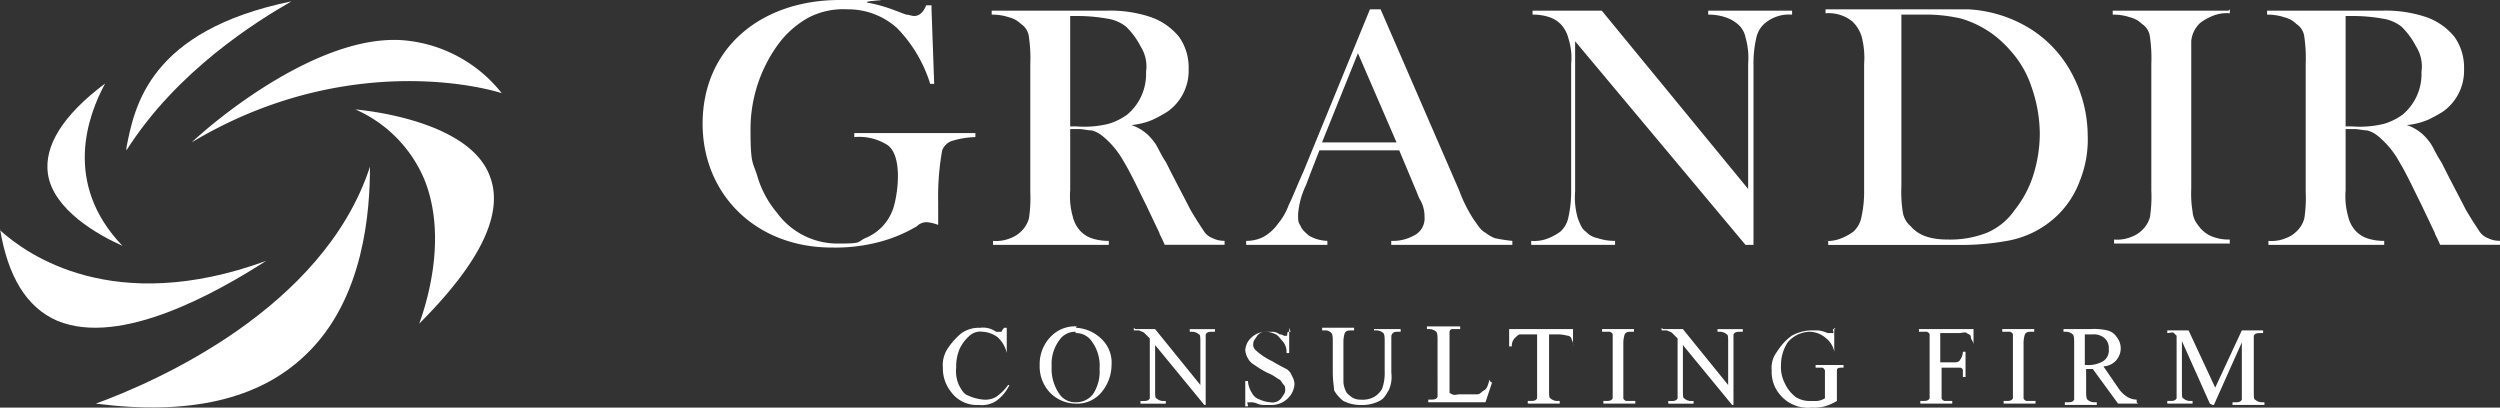
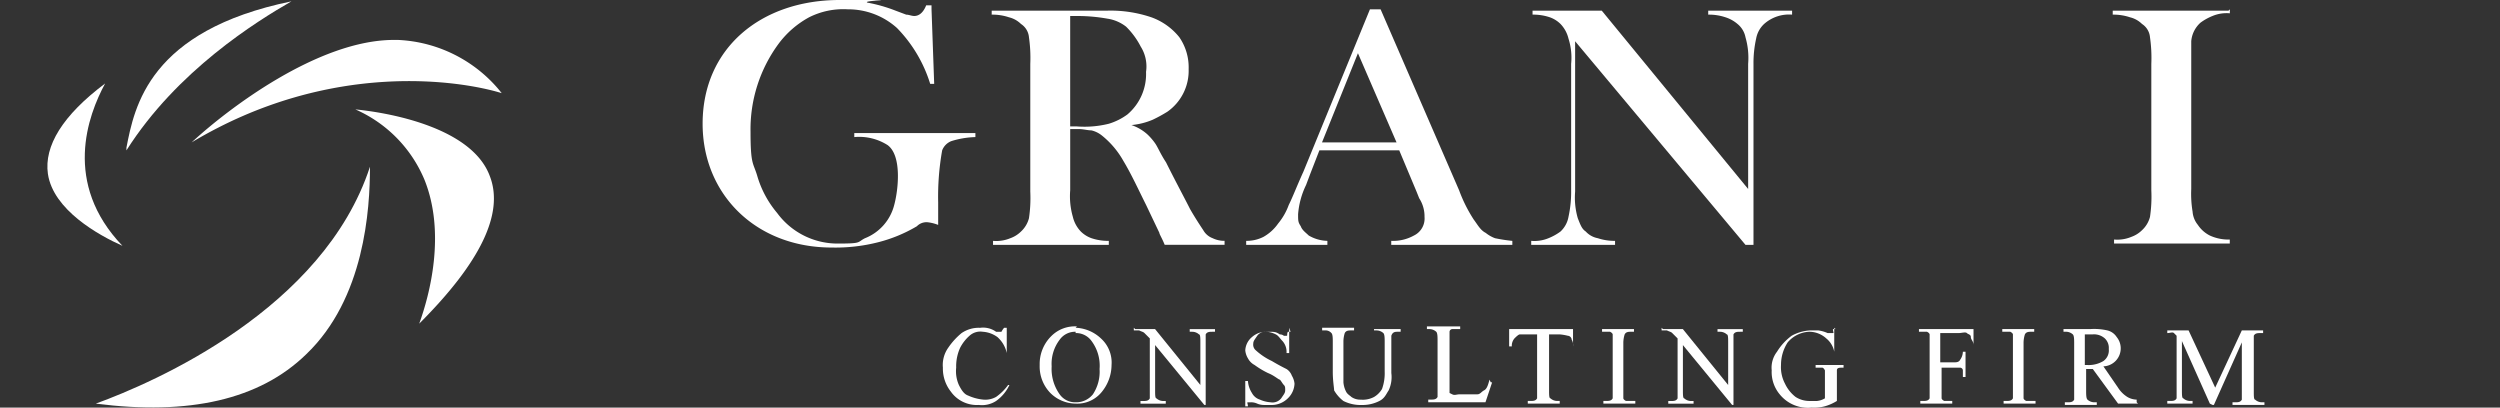
<svg xmlns="http://www.w3.org/2000/svg" width="276" height="45" viewBox="0 0 276 45">
  <rect x="0" y="0" width="276" height="45" fill="#333333" stroke="none" />
  <g transform="translate(0 0.1)">
    <path d="M30.414,33.816c-5.142,5-12.929,6.758-23.214,5.436C13.665,36.9,32.324,28.821,37.466,13.1c0,4.7-.588,14.545-7.052,20.716Z" transform="translate(3.379 5.207)" fill="#fff" />
    <path d="M41.539,15.846C39.629,10.7,31.108,8.941,26.7,8.5a14.629,14.629,0,0,1,7.64,7.787c2.351,5.877.588,12.635-.588,15.868C40.511,25.4,43.155,19.96,41.539,15.846Z" transform="translate(12.529 3.477)" fill="#fff" />
    <path d="M3.619,16.391c.588,3.967,5.583,6.758,8.228,7.934C5.235,17.419,8.026,9.926,9.936,6.4c-4.7,3.526-6.758,6.905-6.318,9.991Z" transform="translate(1.671 2.714)" fill="#fff" />
    <path d="M37.173,2.9h-.441c-8.375,0-18.365,7.64-22.332,11.313C29.827,4.957,44.372,7.455,48.633,8.777A15.467,15.467,0,0,0,37.173,2.9Z" transform="translate(6.757 1.408)" fill="#fff" />
    <path d="M9.5,16.162v.294C15.083,7.64,23.9,2.2,27.719,0,12,3.232,10.382,11.607,9.5,16.162Z" transform="translate(4.458 0.047)" fill="#fff" />
-     <path d="M0,17.6c.882,5.289,2.938,8.669,6.318,10.138,7.052,2.938,17.778-3.232,23.067-6.612C12.489,27.3,2.938,20.392,0,17.747Z" transform="translate(0 7.574)" fill="#fff" />
    <path d="M78.271.928l.294,8.228h-.441a15.248,15.248,0,0,0-3.673-6.171A8.065,8.065,0,0,0,69.015.928a8.376,8.376,0,0,0-4.261.882,10.355,10.355,0,0,0-3.379,2.938,15.91,15.91,0,0,0-3.085,9.7c0,3.673.294,3.379.735,4.848a11.177,11.177,0,0,0,2.2,4.114,8.274,8.274,0,0,0,6.758,3.379c2.645,0,2.057-.147,2.938-.588a5.357,5.357,0,0,0,3.232-3.673c.441-1.616.882-5.436-.735-6.612a5.85,5.85,0,0,0-3.673-.882v-.441h13.37v.441a9.728,9.728,0,0,0-2.645.441A1.775,1.775,0,0,0,79.446,16.5a29.171,29.171,0,0,0-.441,5.73v2.5a4.542,4.542,0,0,0-1.175-.294,1.482,1.482,0,0,0-1.175.441,16.152,16.152,0,0,1-4.261,1.763,19.013,19.013,0,0,1-5.142.588C58.877,27.228,53,21.351,53,13.564,53,5.189,59.465-.1,68.133-.1s2.2,0,3.085.294a16.923,16.923,0,0,1,3.085.882l1.175.441c.294,0,.588.147.882.147.588,0,1.028-.441,1.322-1.175h.588Z" transform="translate(24.569)" fill="#fff" />
    <path d="M83.468,13.776v6.758a8.189,8.189,0,0,0,.294,2.938,3.5,3.5,0,0,0,.882,1.616,3.2,3.2,0,0,0,1.175.735,5.756,5.756,0,0,0,1.91.294v.441H74.947v-.441a4.033,4.033,0,0,0,1.91-.294,3.2,3.2,0,0,0,1.175-.735,3.048,3.048,0,0,0,.882-1.469,15.228,15.228,0,0,0,.147-2.938V6.577a16.063,16.063,0,0,0-.147-2.938,1.948,1.948,0,0,0-.882-1.469,2.841,2.841,0,0,0-1.322-.735,5.756,5.756,0,0,0-1.91-.294V.7H87.582a14.011,14.011,0,0,1,4.848.735,6.962,6.962,0,0,1,3.085,2.2,5.857,5.857,0,0,1,1.028,3.526,5.524,5.524,0,0,1-2.351,4.7,16.028,16.028,0,0,1-1.616.882,7.779,7.779,0,0,1-2.351.588,5.08,5.08,0,0,1,1.763,1.028,6.39,6.39,0,0,1,.882,1.028c.294.441.588,1.175,1.175,2.057,1.175,2.351,2.057,3.967,2.645,5.142.588,1.028,1.175,1.91,1.469,2.351a1.975,1.975,0,0,0,1.028.882,2.934,2.934,0,0,0,1.322.294v.441H93.9c-.294-.735-.588-1.175-.588-1.322l-1.469-3.085c-.882-1.763-1.616-3.379-2.5-4.848a9.594,9.594,0,0,0-2.351-2.792,2.953,2.953,0,0,0-1.175-.588c-.441,0-.882-.147-1.469-.147h-.882Zm0-.294H84.2a11.1,11.1,0,0,0,3.526-.294,6.745,6.745,0,0,0,2.057-1.028,5.847,5.847,0,0,0,2.057-4.7,4.108,4.108,0,0,0-.588-2.792,8.559,8.559,0,0,0-1.616-2.2,4.388,4.388,0,0,0-2.057-.882,18.709,18.709,0,0,0-3.232-.294h-.882V13.482Z" transform="translate(34.683 0.375)" fill="#fff" />
    <path d="M123.091,26.605H110.015v-.441a4.749,4.749,0,0,0,2.5-.588,2.085,2.085,0,0,0,1.175-2.057,3.673,3.673,0,0,0-.588-2.057l-.294-.735-1.91-4.555h-8.815l-1.028,2.645-.441,1.175a8.919,8.919,0,0,0-.882,3.232c0,.735,0,.882.294,1.322.147.441.588.735.882,1.028a4.247,4.247,0,0,0,2.057.588v.441H94v-.441a4.067,4.067,0,0,0,1.91-.441,4.888,4.888,0,0,0,1.616-1.469A6.873,6.873,0,0,0,98.7,22.2c.441-.882.882-2.057,1.616-3.673L107.664.6h1.175l8.669,19.982a16.1,16.1,0,0,0,1.616,3.232c.441.588.735,1.175,1.322,1.469a3.683,3.683,0,0,0,1.028.588,18.055,18.055,0,0,0,1.91.294v.441ZM110.6,15.292l-4.261-9.844-3.967,9.844H110.6Z" transform="translate(43.578 0.328)" fill="#fff" />
    <path d="M120.348,4.079v16.6a8.189,8.189,0,0,0,.294,2.938c.294.735.441,1.175.882,1.469a2.385,2.385,0,0,0,1.322.735,5.756,5.756,0,0,0,1.91.294v.441H115.5v-.441a4.033,4.033,0,0,0,1.91-.294,5.956,5.956,0,0,0,1.322-.735,2.9,2.9,0,0,0,.882-1.616,12.862,12.862,0,0,0,.294-2.938V6.577a6.94,6.94,0,0,0-.294-2.792,3.5,3.5,0,0,0-.882-1.616,3.2,3.2,0,0,0-1.175-.735,5.756,5.756,0,0,0-1.91-.294V.7h7.64l16.162,19.688V6.577a8.189,8.189,0,0,0-.294-2.938,2.5,2.5,0,0,0-.882-1.469,3.852,3.852,0,0,0-1.322-.735,5.756,5.756,0,0,0-1.91-.294V.7H144.3v.441a4.139,4.139,0,0,0-3.085,1.028,2.9,2.9,0,0,0-.882,1.616,12.4,12.4,0,0,0-.294,2.792V26.559h-.882L120.348,4.079Z" transform="translate(53.546 0.375)" fill="#fff" />
-     <path d="M137.6,26.165a4.033,4.033,0,0,0,1.91-.294,5.954,5.954,0,0,0,1.322-.735,2.9,2.9,0,0,0,.882-1.616,12.861,12.861,0,0,0,.294-2.938V6.624a9.1,9.1,0,0,0-.294-3.085,3.8,3.8,0,0,0-1.028-1.616,4.134,4.134,0,0,0-2.938-.882V.6h15.721a14.448,14.448,0,0,1,7.2,2.351,13.112,13.112,0,0,1,4.408,5,14.647,14.647,0,0,1,1.616,6.612,12.174,12.174,0,0,1-.882,5,10.168,10.168,0,0,1-2.5,3.82,10.632,10.632,0,0,1-5.583,2.792,28.693,28.693,0,0,1-5,.441H138.041v-.441Zm8.522-24.977V20.141a14.345,14.345,0,0,0,.147,2.792,2.554,2.554,0,0,0,.882,1.616c.882,1.028,2.2,1.469,4.114,1.469a11.11,11.11,0,0,0,4.261-.735,7.078,7.078,0,0,0,3.085-2.5,12,12,0,0,0,2.057-3.82,15.556,15.556,0,0,0,.735-4.555,15.769,15.769,0,0,0-.882-5.142,11.275,11.275,0,0,0-2.5-4.261,11.321,11.321,0,0,0-5.289-3.379,17.242,17.242,0,0,0-4.261-.441h-2.351Z" transform="translate(63.791 0.328)" fill="#fff" />
    <path d="M172.329.6v.441a4.033,4.033,0,0,0-1.91.294,5.955,5.955,0,0,0-1.322.735,3.081,3.081,0,0,0-1.028,2.057V20.435a11.924,11.924,0,0,0,.147,2.5A2.61,2.61,0,0,0,168.8,24.4a3.469,3.469,0,0,0,1.322,1.175,4.906,4.906,0,0,0,2.2.441v.441H159.547v-.441a4.033,4.033,0,0,0,1.91-.294,3.2,3.2,0,0,0,1.175-.735,3.049,3.049,0,0,0,.882-1.469,15.226,15.226,0,0,0,.147-2.938V6.624a16.061,16.061,0,0,0-.147-2.938,1.948,1.948,0,0,0-.882-1.469,2.841,2.841,0,0,0-1.322-.735,5.756,5.756,0,0,0-1.91-.294V.747h12.782Z" transform="translate(73.845 0.328)" fill="#fff" />
-     <path d="M179.668,13.776v6.758a8.189,8.189,0,0,0,.294,2.938,3.5,3.5,0,0,0,.882,1.616,3.2,3.2,0,0,0,1.175.735,5.756,5.756,0,0,0,1.91.294v.441H171.147v-.441a4.033,4.033,0,0,0,1.91-.294,3.2,3.2,0,0,0,1.175-.735,3.048,3.048,0,0,0,.882-1.469,15.225,15.225,0,0,0,.147-2.938V6.577a16.059,16.059,0,0,0-.147-2.938,1.948,1.948,0,0,0-.882-1.469,2.841,2.841,0,0,0-1.322-.735A5.756,5.756,0,0,0,171,1.141V.7h12.782a14.011,14.011,0,0,1,4.848.735,6.962,6.962,0,0,1,3.085,2.2,5.857,5.857,0,0,1,1.028,3.526,5.524,5.524,0,0,1-2.351,4.7,16.023,16.023,0,0,1-1.616.882,7.779,7.779,0,0,1-2.351.588,5.081,5.081,0,0,1,1.763,1.028,6.392,6.392,0,0,1,.882,1.028c.294.441.588,1.175,1.175,2.057,1.175,2.351,2.057,3.967,2.645,5.142.588,1.028,1.175,1.91,1.469,2.351a1.975,1.975,0,0,0,1.028.882,2.934,2.934,0,0,0,1.322.294v.441H190.1c-.294-.735-.588-1.175-.588-1.322l-1.469-3.085c-.882-1.763-1.616-3.379-2.5-4.848a9.594,9.594,0,0,0-2.351-2.792,2.953,2.953,0,0,0-1.175-.588c-.441,0-.882-.147-1.469-.147h-.882Zm0-.294h.735a11.1,11.1,0,0,0,3.526-.294,6.745,6.745,0,0,0,2.057-1.028,5.847,5.847,0,0,0,2.057-4.7,4.108,4.108,0,0,0-.588-2.792,8.56,8.56,0,0,0-1.616-2.2,4.388,4.388,0,0,0-2.057-.882,18.709,18.709,0,0,0-3.232-.294h-.882V13.482Z" transform="translate(79.288 0.375)" fill="#fff" />
    <path d="M78.152,25.2v2.792h0a3.283,3.283,0,0,0-1.028-1.763,3.081,3.081,0,0,0-1.616-.588,1.776,1.776,0,0,0-1.469.441A4.575,4.575,0,0,0,73.01,27.4a4.906,4.906,0,0,0-.441,2.2,3.745,3.745,0,0,0,.294,1.91c.294.588.588,1.028,1.028,1.175a5.208,5.208,0,0,0,1.616.441,2.416,2.416,0,0,0,1.469-.294A5.611,5.611,0,0,0,78.3,31.518h.147a4.491,4.491,0,0,1-1.469,1.763,2.855,2.855,0,0,1-1.91.441,3.516,3.516,0,0,1-3.085-1.469,4.1,4.1,0,0,1-.882-2.645,3.284,3.284,0,0,1,.588-2.2,7.7,7.7,0,0,1,1.469-1.616,3.373,3.373,0,0,1,2.057-.588,2.463,2.463,0,0,1,1.763.441h.588a2.114,2.114,0,0,1,.294-.441h.294Z" transform="translate(32.994 10.885)" fill="#fff" />
    <path d="M82.367,25.247a4.3,4.3,0,0,1,2.792,1.175,3.582,3.582,0,0,1,1.175,2.938,4.742,4.742,0,0,1-1.175,3.085,3.474,3.474,0,0,1-2.792,1.175,4.014,4.014,0,0,1-2.792-1.175A4.209,4.209,0,0,1,78.4,29.361a4.32,4.32,0,0,1,1.322-3.232A3.658,3.658,0,0,1,82.514,25.1Zm0,.441a2.094,2.094,0,0,0-1.763.882,4.387,4.387,0,0,0-.882,2.938,4.821,4.821,0,0,0,.882,3.085,2.094,2.094,0,0,0,1.763.882,2.369,2.369,0,0,0,1.91-.882,4.54,4.54,0,0,0,.735-2.792,4.551,4.551,0,0,0-.882-3.085,2.094,2.094,0,0,0-1.763-.882Z" transform="translate(36.381 10.838)" fill="#fff" />
    <path d="M85.647,25.347h2.2l5,6.171v-4.7c0-.441,0-.882-.147-.882a1.122,1.122,0,0,0-.735-.294h-.294v-.294h2.792v.294h-.294c-.294,0-.588,0-.735.294v7.787h-.147L87.851,27.11v5c0,.441,0,.882.147.882a1.122,1.122,0,0,0,.735.294h.294v.294H86.235v-.294h.294c.294,0,.588,0,.735-.294V26.375l-.588-.588c-.147-.147-.294-.147-.588-.294H85.5V25.2Z" transform="translate(39.674 10.885)" fill="#fff" />
    <path d="M98.748,25.2v2.792h-.294a1.8,1.8,0,0,0-.441-1.322c-.294-.294-.441-.588-.735-.735a2.724,2.724,0,0,0-1.028-.294,1.094,1.094,0,0,0-1.028.441c-.294.441-.441.588-.441.882a.809.809,0,0,0,.294.735,7.088,7.088,0,0,0,1.763,1.175c.735.441,1.322.735,1.616.882a1.467,1.467,0,0,1,.588.735,2.088,2.088,0,0,1,.294.882,2.359,2.359,0,0,1-.735,1.616,2.538,2.538,0,0,1-1.91.735h-.735a1.966,1.966,0,0,1-.735-.147,1.6,1.6,0,0,0-.735-.147h-.294c-.147,0,0,.147,0,.441H93.9V31.077h.294a2.789,2.789,0,0,0,.441,1.322,1.5,1.5,0,0,0,.882.735,3.458,3.458,0,0,0,1.175.294,1.218,1.218,0,0,0,1.175-.441c.294-.441.441-.588.441-.882s0-.441-.147-.588-.294-.441-.441-.588c-.147,0-.588-.441-1.322-.735a9.347,9.347,0,0,1-1.469-.882,1.77,1.77,0,0,1-.735-.735A2.088,2.088,0,0,1,93.9,27.7a2.04,2.04,0,0,1,.735-1.469,2.342,2.342,0,0,1,1.763-.588c.735,0,.882,0,1.322.294a.644.644,0,0,1,.441.147h.294c.147,0,0-.147.147-.441H98.9Z" transform="translate(43.578 10.885)" fill="#fff" />
    <path d="M105.43,25.641v-.294h2.938v.294h-.294c-.294,0-.588,0-.735.441V30.2a3.473,3.473,0,0,1-.294,1.91c-.294.441-.441.882-1.028,1.175a4.067,4.067,0,0,1-1.91.441,4.267,4.267,0,0,1-2.057-.441,3.96,3.96,0,0,1-1.028-1.175c0-.294-.147-1.028-.147-2.057V26.816c0-.441,0-.882-.147-1.028a.863.863,0,0,0-.735-.294H99.7V25.2h3.526v.294h-.294c-.294,0-.588,0-.735.294a3.2,3.2,0,0,0-.147.882v4.555a2.724,2.724,0,0,0,.294,1.028c.147.294.441.441.588.588a1.712,1.712,0,0,0,1.028.294,2.649,2.649,0,0,0,1.469-.294,2.494,2.494,0,0,0,.882-.882,5.105,5.105,0,0,0,.294-1.91V26.816c0-.441,0-.882-.147-1.028a1.122,1.122,0,0,0-.735-.294h-.294Z" transform="translate(46.264 10.885)" fill="#fff" />
    <path d="M114.652,31.271h.147l-.735,2.2h-6.318v-.294h.294c.294,0,.588,0,.735-.294V26.716c0-.441,0-.882-.147-1.028a1.122,1.122,0,0,0-.735-.294H107.6V25.1h3.673v.294h-.882a.316.316,0,0,0-.294.294v6.758l.294.147c.294.147.441,0,.882,0h1.91c.294,0,.441-.294.735-.441s.441-.588.588-1.175Z" transform="translate(49.932 10.838)" fill="#fff" />
    <path d="M120.852,25.3v1.91h0a1.1,1.1,0,0,0-.147-.735.469.469,0,0,0-.441-.441,5.2,5.2,0,0,0-.882-.147h-1.175v6.171c0,.441,0,.882.147.882a1.122,1.122,0,0,0,.735.294h.294v.294h-3.526v-.294h.294c.294,0,.588,0,.735-.294V25.888h-1.91c-.147,0-.441.294-.588.441a1.242,1.242,0,0,0-.294.882H113.8V25.3h7.052Z" transform="translate(52.81 10.931)" fill="#fff" />
    <path d="M124.473,33.234v.294h-3.526v-.294h.294c.294,0,.588,0,.735-.294V25.888s0-.147-.294-.294H120.8V25.3h3.526v.294h-.294c-.294,0-.588,0-.735.294a3.2,3.2,0,0,0-.147.882V32.94s0,.147.294.294h1.028Z" transform="translate(56.066 10.931)" fill="#fff" />
    <path d="M125.447,25.347h2.2l5,6.171v-4.7c0-.441,0-.882-.147-.882a1.122,1.122,0,0,0-.735-.294h-.294v-.294h2.792v.294h-.294c-.294,0-.588,0-.735.294v7.787h-.147l-5.436-6.612v5c0,.441,0,.882.147.882a1.122,1.122,0,0,0,.735.294h.294v.294h-2.792v-.294h.294c.294,0,.588,0,.735-.294V26.375l-.588-.588c-.147-.147-.294-.147-.588-.294H125.3V25.2Z" transform="translate(58.142 10.885)" fill="#fff" />
    <path d="M140.505,25.2v2.645h0a2.5,2.5,0,0,0-.882-1.469,2.793,2.793,0,0,0-1.91-.735,3.312,3.312,0,0,0-2.351,1.175,4.553,4.553,0,0,0-.735,2.5,3.891,3.891,0,0,0,.441,2.057,4,4,0,0,0,1.175,1.469,2.835,2.835,0,0,0,1.469.441h.882a2.088,2.088,0,0,0,.882-.294V29.9s-.147-.294-.294-.294h-.735v-.294h3.085v.294h-.147c-.294,0-.588,0-.588.294v3.379a5.219,5.219,0,0,1-1.322.588,4.529,4.529,0,0,1-1.469.147,4,4,0,0,1-3.526-1.469A3.834,3.834,0,0,1,133.6,29.9a2.872,2.872,0,0,1,.588-2.057,6.263,6.263,0,0,1,1.616-1.763,4.782,4.782,0,0,1,2.057-.588h.882a3.737,3.737,0,0,1,1.028.294h.588c.147,0,0-.147,0-.441h.294Z" transform="translate(61.996 10.885)" fill="#fff" />
    <path d="M147.051,25.741v3.232h1.469c.294,0,.588,0,.735-.294a1.575,1.575,0,0,0,.294-.882h.294v2.792h-.294v-.735a.316.316,0,0,0-.294-.294H147.2V32.94s0,.147.294.294h.882v.294h-3.526v-.294h.294c.294,0,.588,0,.735-.294V25.888s0-.147-.294-.294H144.7V25.3h6.024v1.763h0c0-.441-.294-.588-.294-.882s-.294-.294-.441-.441-.588,0-.882,0h-2.057Z" transform="translate(67.152 10.931)" fill="#fff" />
    <path d="M154.773,33.234v.294h-3.526v-.294h.294c.294,0,.588,0,.735-.294V25.888s0-.147-.294-.294H151.1V25.3h3.526v.294h-.294c-.294,0-.588,0-.735.294a3.2,3.2,0,0,0-.147.882V32.94s0,.147.294.294h1.028Z" transform="translate(69.951 10.931)" fill="#fff" />
    <path d="M163.928,33.528h-2.2l-2.792-3.82H158.2v2.351c0,.441,0,.882.147,1.028a1.122,1.122,0,0,0,.735.294h.294v.294h-3.526v-.294h.294c.294,0,.588,0,.735-.294V26.916c0-.441,0-.882-.147-1.028a1.122,1.122,0,0,0-.735-.294H155.7V25.3h2.938a6.63,6.63,0,0,1,1.91.147,1.7,1.7,0,0,1,1.028.735,1.954,1.954,0,0,1,.441,1.175,1.985,1.985,0,0,1-1.91,2.057l1.616,2.351a3.281,3.281,0,0,0,1.028,1.028,2.124,2.124,0,0,0,1.028.294v.294Zm-5.73-4.261h.147a3.133,3.133,0,0,0,1.763-.441A1.432,1.432,0,0,0,160.7,27.5a1.446,1.446,0,0,0-.441-1.175,1.8,1.8,0,0,0-1.322-.441h-.882v3.379Z" transform="translate(72.109 10.931)" fill="#fff" />
    <path d="M168.2,33.481l-3.085-6.905v5.436c0,.441,0,.882.147.882a1.122,1.122,0,0,0,.735.294h.294v.294H163.5v-.294h.294c.294,0,.588,0,.735-.294V25.988l-.294-.294c-.147-.147-.441,0-.735,0V25.4h2.351l2.938,6.318,2.938-6.318h2.351v.294h-.294c-.294,0-.588,0-.735.294v6.171c0,.441,0,.882.147.882a1.122,1.122,0,0,0,.735.294h.294v.294H170.7v-.294h.294c.294,0,.588,0,.735-.294V26.722l-3.085,6.905H168.5Z" transform="translate(75.769 10.978)" fill="#fff" />
  </g>
</svg>